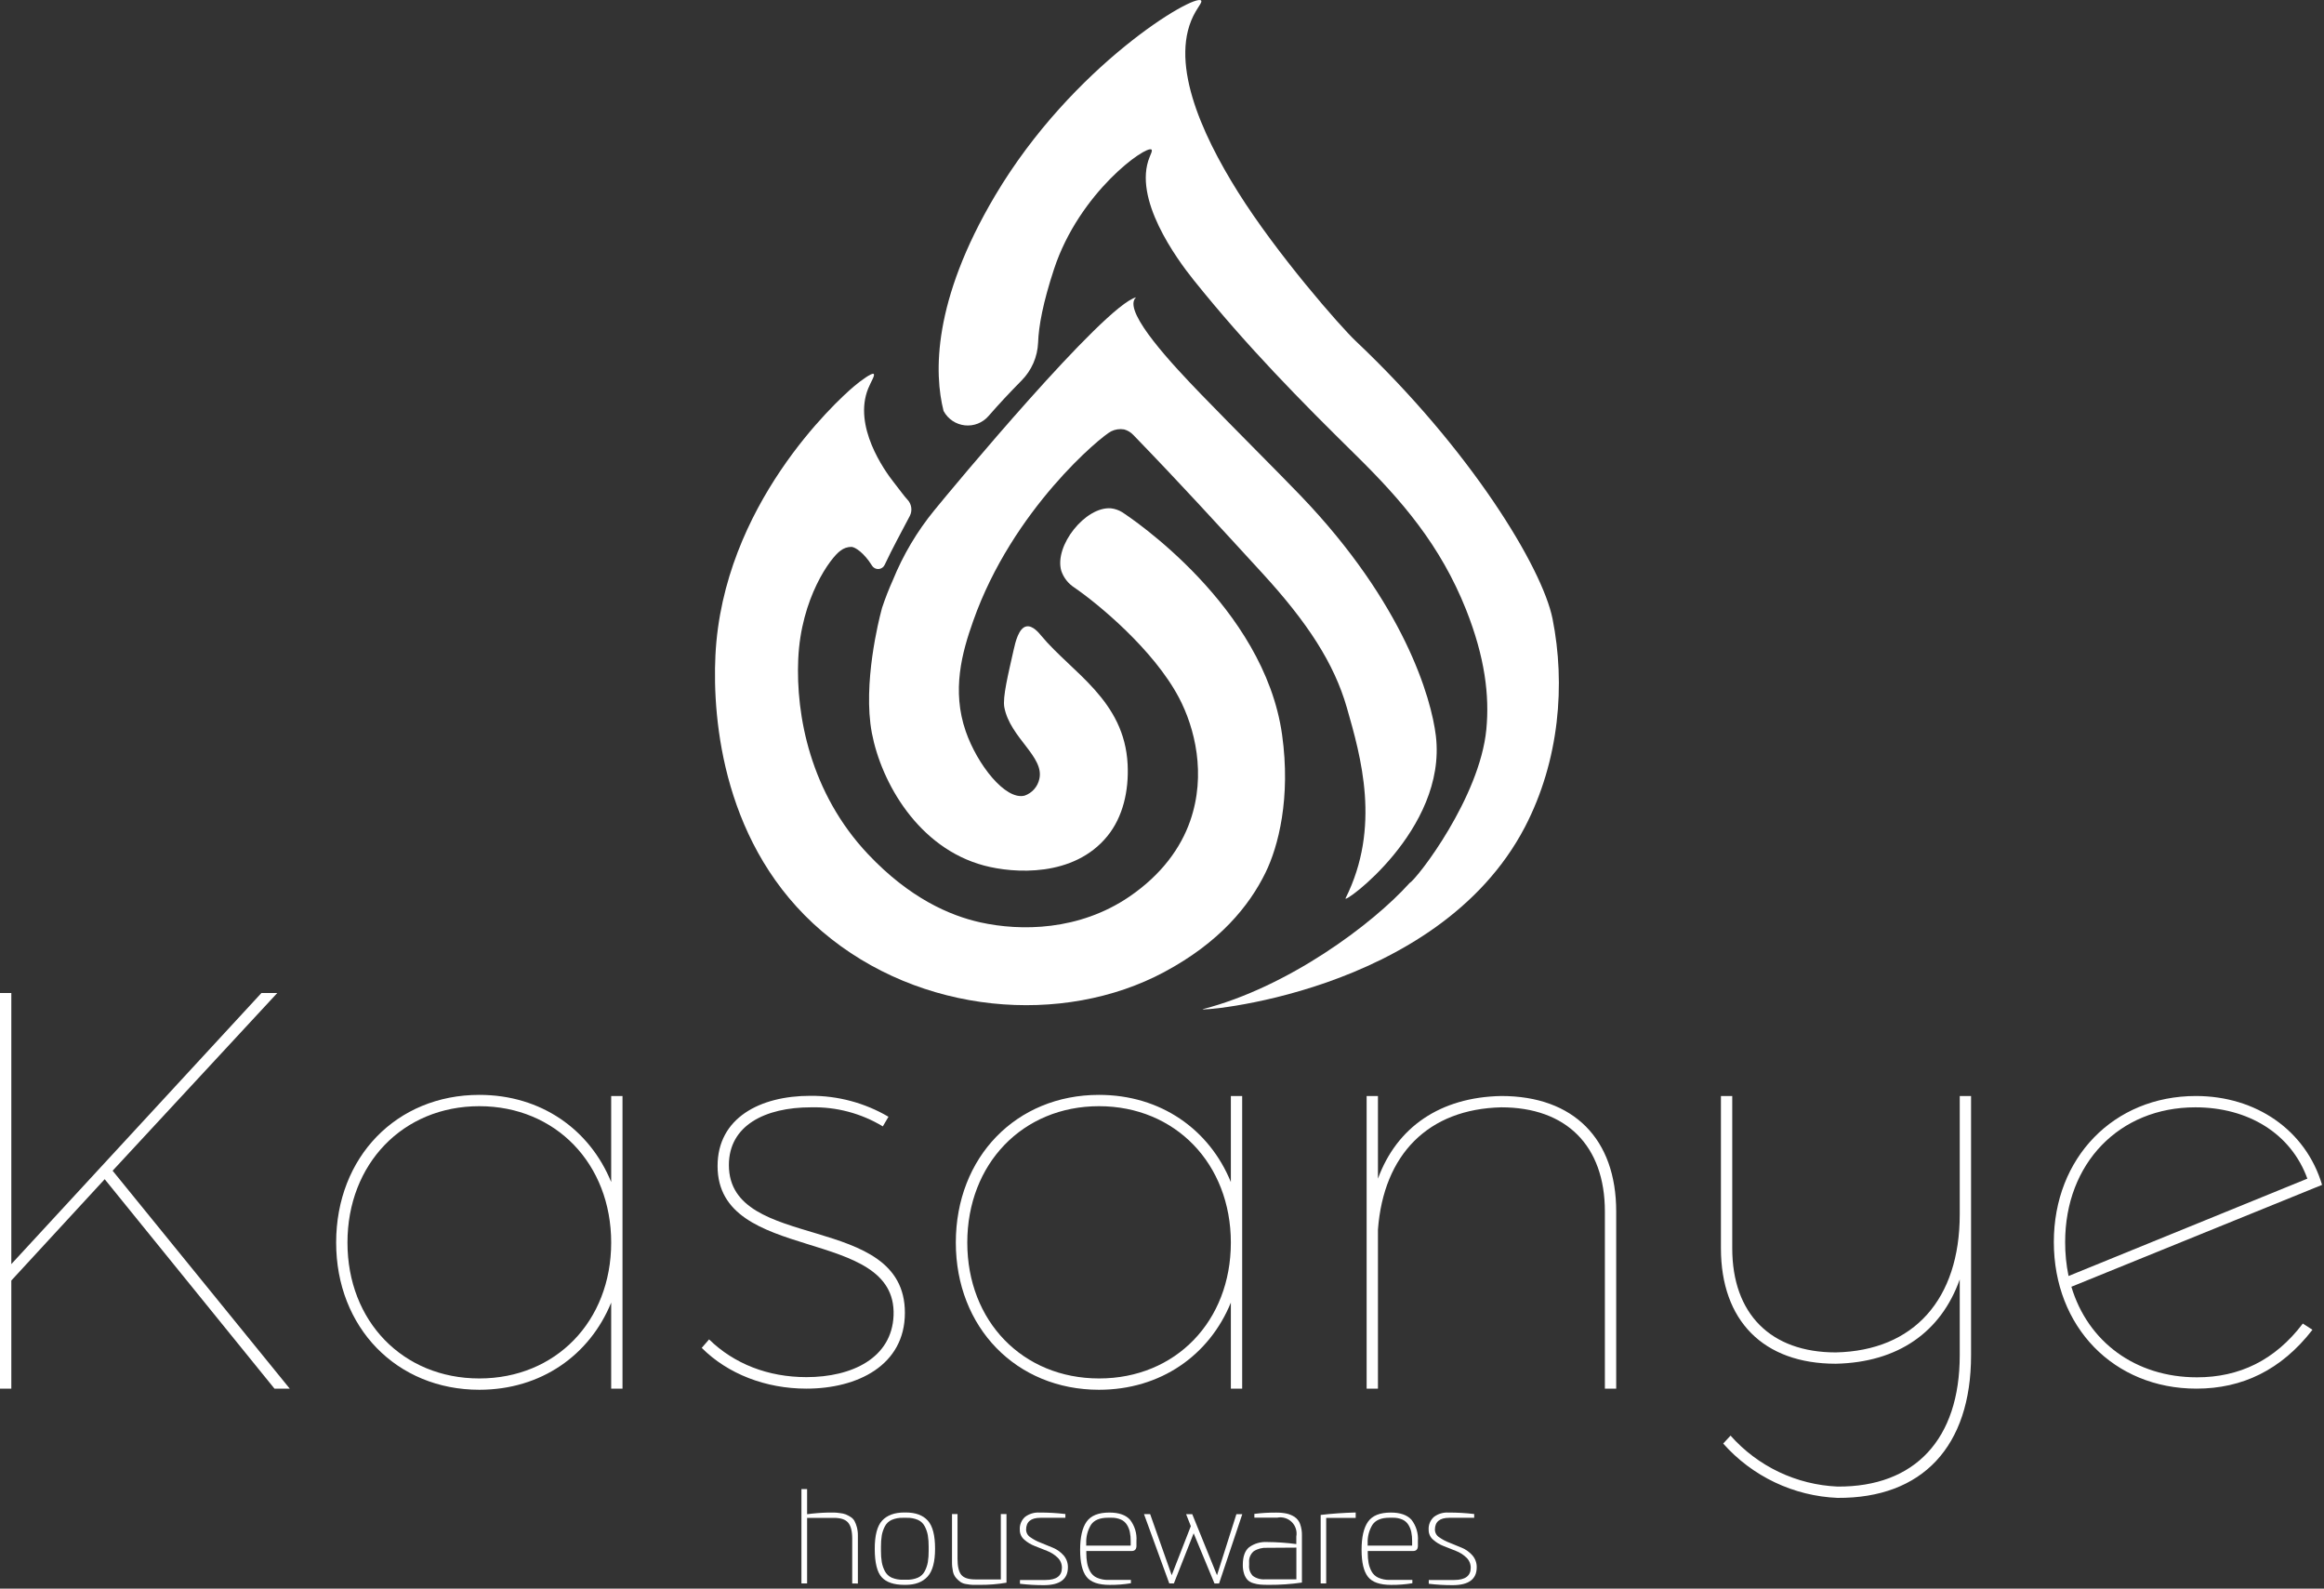
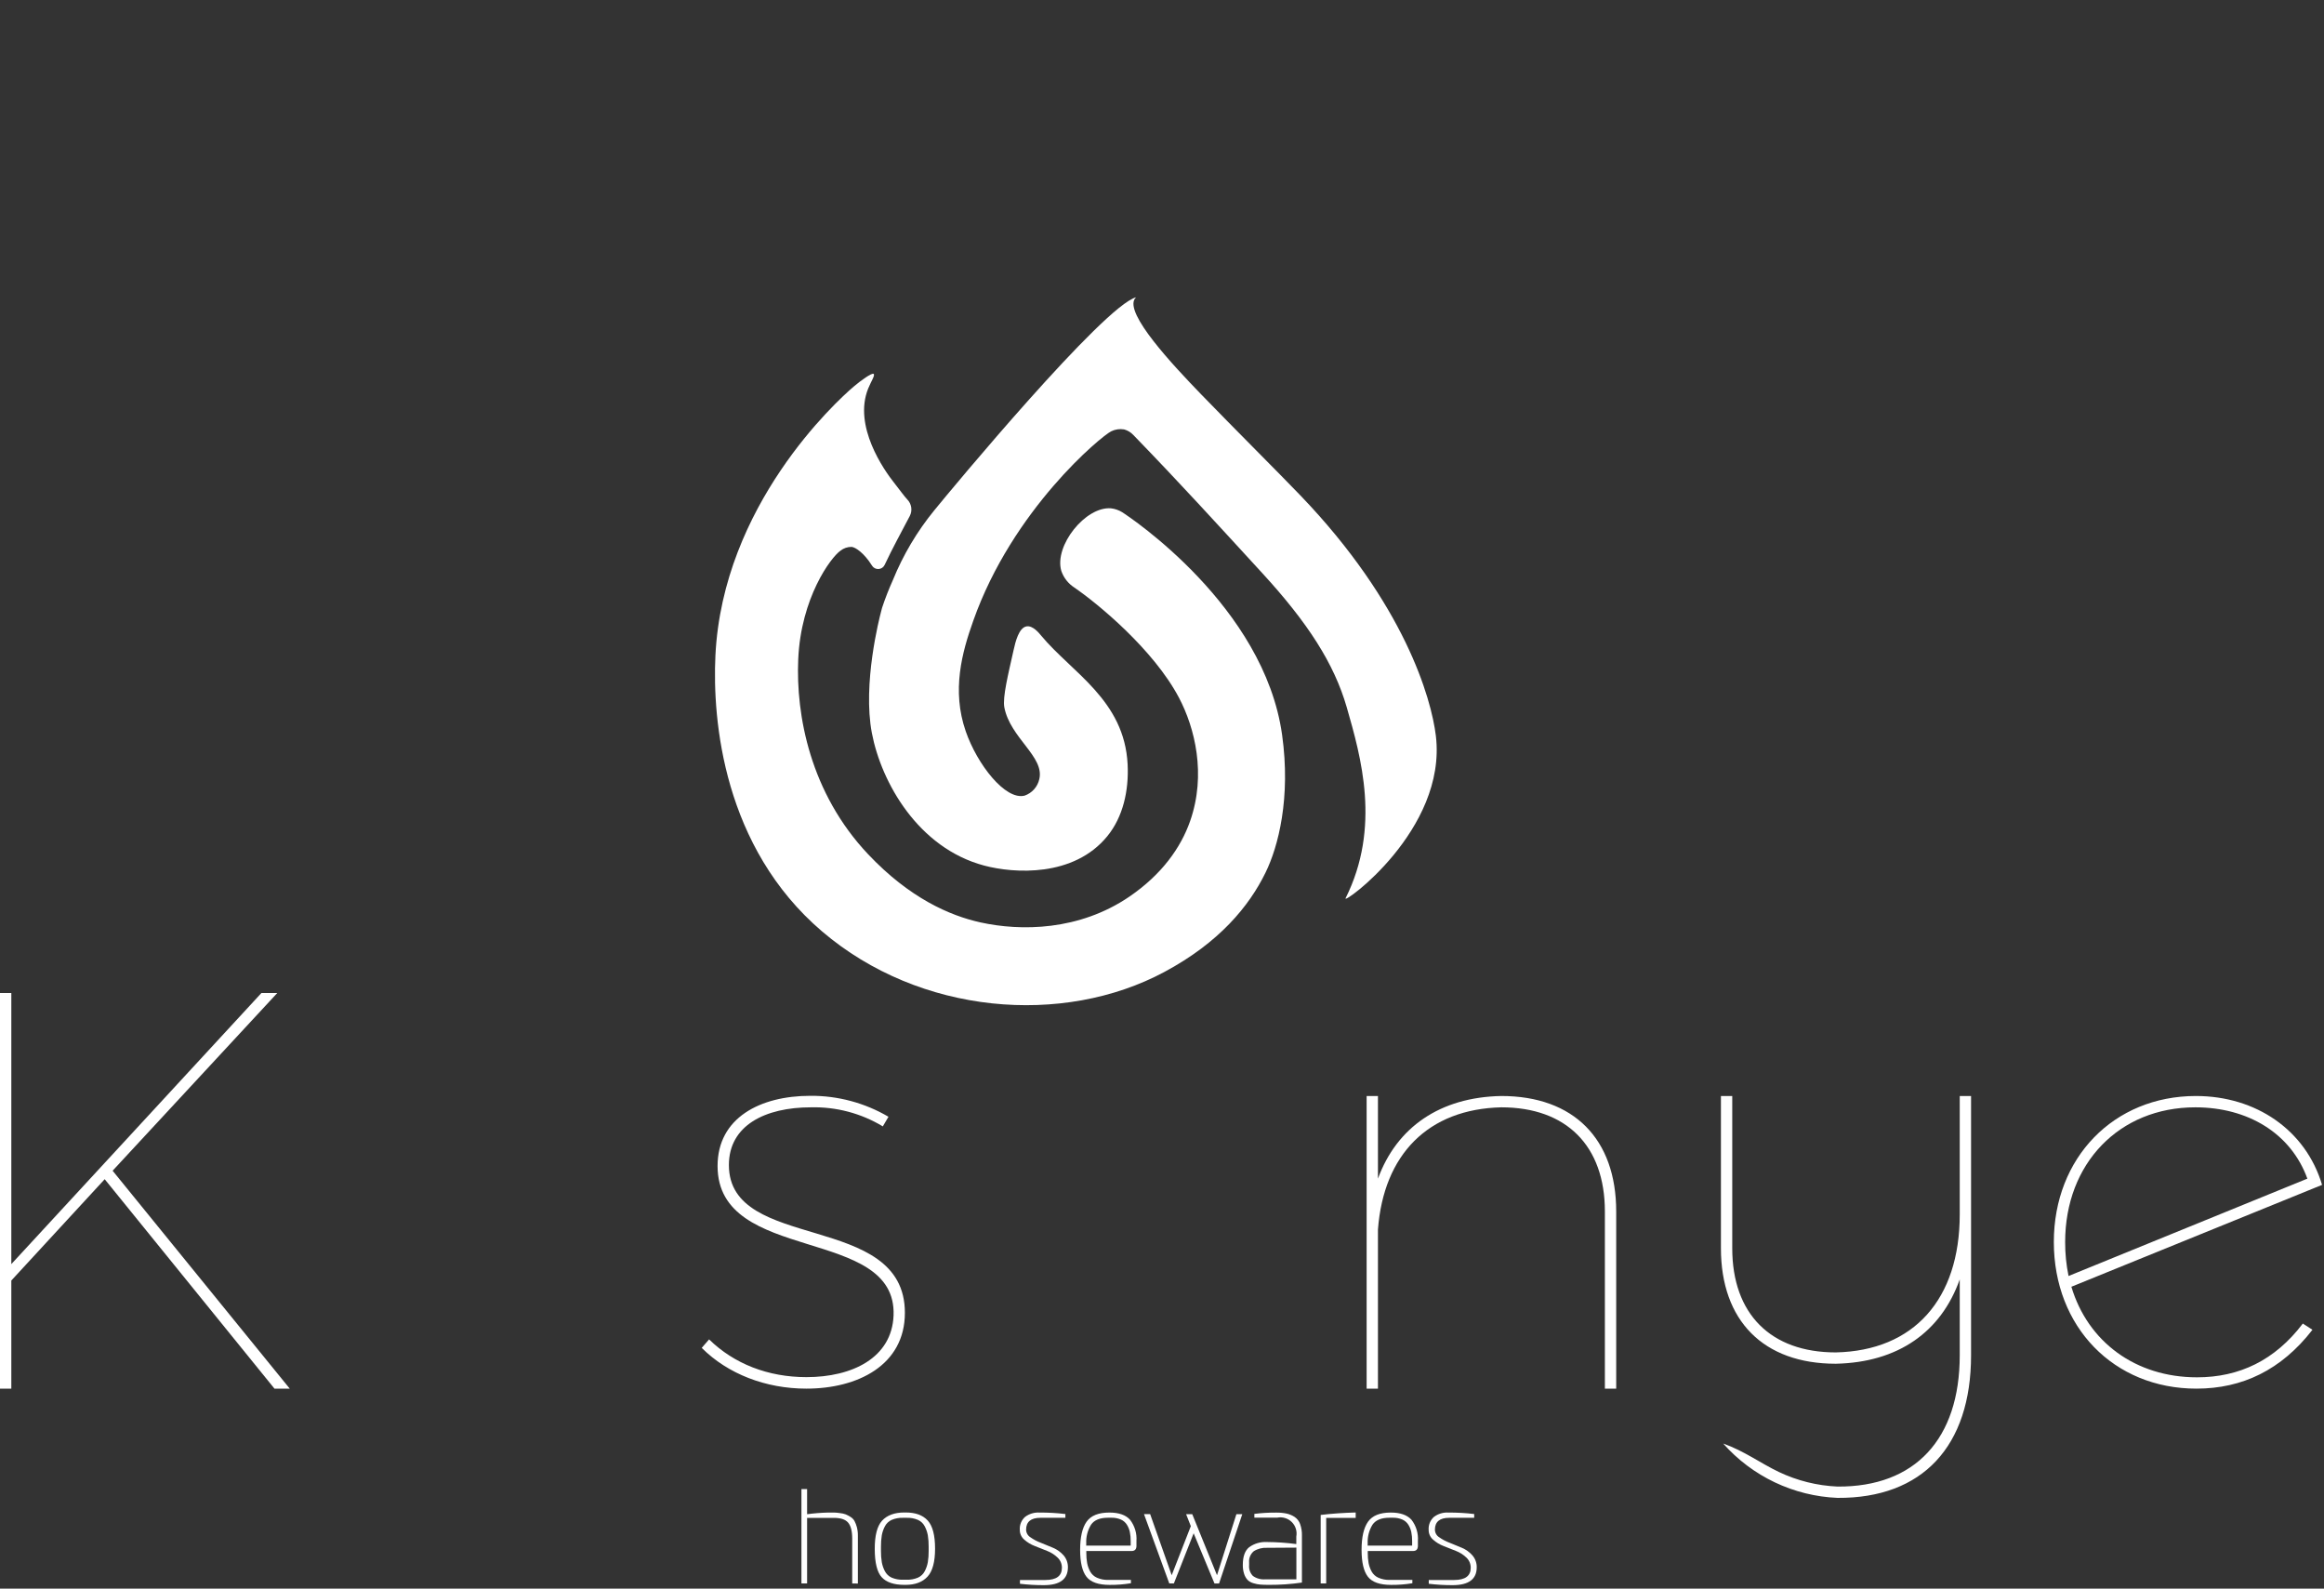
<svg xmlns="http://www.w3.org/2000/svg" width="616" height="421" viewBox="0 0 616 421" fill="none">
  <rect x="0" y="0" width="616" height="421" fill="#333333" stroke="none" />
  <g clip-path="url(#clip0_8_69)">
    <path d="M72.75 368L27.75 312.5L3 339.35V368H0V263.15H3V335L69.3 263.15H73.5L29.85 310.25L76.8 368H72.75Z" fill="white" />
-     <path d="M165 290.45V368H162V345.2C156.3 359.15 143.4 368.3 127.05 368.3C105.15 368.3 89.1 351.8 89.1 329.3C89.1 306.65 105.1 290.15 127.05 290.15C143.4 290.15 156.3 299.3 162 313.25V290.45H165ZM162 329.3C162 308.45 147.3 293.15 127.05 293.15C106.8 293.15 92.1 308.45 92.1 329.3C92.1 350.15 106.8 365.3 127.05 365.3C147.3 365.3 162 350.15 162 329.3Z" fill="white" />
    <path d="M214.95 293.45C202.8 293.45 193.2 298.25 193.2 308.75C193.2 332 239.85 320.9 239.85 347.9C239.85 361.85 227.25 368 213.75 368C202.95 368 192.9 364.1 186 357.2L187.95 354.95C194.55 361.4 203.55 364.95 213.75 364.95C225.9 364.95 236.4 359.85 236.85 348.6C237.75 324.75 190.2 335.1 190.2 309C190.2 296.25 201.45 290.4 214.8 290.4C222.074 290.352 229.226 292.27 235.5 295.95L234 298.5C228.26 295.037 221.651 293.285 214.95 293.45Z" fill="white" />
-     <path d="M329.25 290.45V368H326.25V345.2C320.55 359.15 307.65 368.3 291.3 368.3C269.4 368.3 253.35 351.8 253.35 329.3C253.35 306.65 269.35 290.15 291.3 290.15C307.65 290.15 320.55 299.3 326.25 313.25V290.45H329.25ZM326.25 329.3C326.25 308.45 311.55 293.15 291.3 293.15C271.05 293.15 256.39 308.45 256.39 329.3C256.39 350.15 271.09 365.3 291.34 365.3C311.59 365.3 326.25 350.15 326.25 329.3Z" fill="white" />
    <path d="M428.39 321.05V368H425.39V321.05C425.39 303.65 415.19 293.45 397.94 293.45C378.59 293.9 366.74 305.9 365.24 325.85V368H362.24V290.45H365.24V312.35C370.24 298.7 381.74 290.75 397.94 290.45C417.15 290.45 428.39 301.85 428.39 321.05Z" fill="white" />
-     <path d="M522.45 290.45V359.15C522.45 383.3 509.55 397.1 487.05 396.95C481.291 396.71 475.639 395.311 470.433 392.837C465.227 390.363 460.573 386.864 456.75 382.55L458.7 380.45C462.279 384.486 466.633 387.762 471.503 390.081C476.374 392.4 481.661 393.716 487.05 393.95C507.6 394.1 519.45 381.35 519.45 359.15V339.05C514.5 353 503.1 361.05 486.6 361.4C467.4 361.4 456.15 350 456.15 330.8V290.45H459.15V330.8C459.15 348.2 469.35 358.4 486.6 358.4C507.3 357.95 519.45 344.3 519.45 321.8V290.45H522.45Z" fill="white" />
+     <path d="M522.45 290.45V359.15C522.45 383.3 509.55 397.1 487.05 396.95C481.291 396.71 475.639 395.311 470.433 392.837C465.227 390.363 460.573 386.864 456.75 382.55C462.279 384.486 466.633 387.762 471.503 390.081C476.374 392.4 481.661 393.716 487.05 393.95C507.6 394.1 519.45 381.35 519.45 359.15V339.05C514.5 353 503.1 361.05 486.6 361.4C467.4 361.4 456.15 350 456.15 330.8V290.45H459.15V330.8C459.15 348.2 469.35 358.4 486.6 358.4C507.3 357.95 519.45 344.3 519.45 321.8V290.45H522.45Z" fill="white" />
    <path d="M610.39 350.75L612.94 352.4C604.69 363.05 594.34 368 582.19 368C560.29 368 544.39 351.65 544.39 329.15C544.39 306.8 560.29 290.45 582.04 290.45C597.94 290.45 611.14 299.45 615.49 314L549.04 341C553.39 355.55 565.99 365 582.34 365C593.55 365 603 360.5 610.39 350.75ZM547.39 329.15C547.377 332.173 547.679 335.189 548.29 338.15L611.59 312.35C607.24 300.35 595.84 293.45 581.89 293.45C561.75 293.45 547.39 308.3 547.39 329.15Z" fill="white" />
    <path d="M225.89 419.63V407.76C225.89 405.76 225.523 404.337 224.79 403.49C224.057 402.643 222.77 402.23 220.93 402.25H213.93V419.62H212.43V394.62H213.93V401.28C215.767 401.034 217.617 400.887 219.47 400.84H221.08C221.453 400.84 221.97 400.887 222.63 400.98C223.152 401.028 223.666 401.142 224.16 401.32C224.597 401.505 225.019 401.726 225.42 401.98C225.865 402.245 226.233 402.62 226.49 403.07C226.762 403.587 226.973 404.134 227.12 404.7C227.313 405.451 227.404 406.225 227.39 407V419.65L225.89 419.63Z" fill="white" />
    <path d="M233.79 403C235.123 401.547 237.1 400.82 239.72 400.82H240.06C242.667 400.82 244.617 401.533 245.91 402.96C247.203 404.387 247.85 406.87 247.85 410.41C247.85 413.903 247.183 416.373 245.85 417.82C244.517 419.267 242.59 419.993 240.07 420H239.73C236.963 420 234.963 419.333 233.73 418C232.497 416.667 231.873 414.173 231.86 410.52C231.847 406.96 232.49 404.453 233.79 403ZM246.15 409.87C246.163 408.866 246.09 407.862 245.93 406.87C245.78 406.039 245.504 405.237 245.11 404.49C244.724 403.74 244.097 403.142 243.33 402.79C242.382 402.388 241.359 402.197 240.33 402.23H239.33C238.301 402.197 237.278 402.388 236.33 402.79C235.563 403.142 234.936 403.74 234.55 404.49C234.156 405.236 233.879 406.039 233.73 406.87C233.571 407.862 233.497 408.866 233.51 409.87V411C233.497 412.004 233.571 413.008 233.73 414C233.879 414.831 234.156 415.634 234.55 416.38C234.936 417.13 235.563 417.729 236.33 418.08C237.278 418.482 238.301 418.673 239.33 418.64H240.33C241.359 418.673 242.382 418.482 243.33 418.08C244.097 417.728 244.724 417.13 245.11 416.38C245.504 415.633 245.78 414.831 245.93 414C246.09 413.008 246.163 412.004 246.15 411V409.87Z" fill="white" />
-     <path d="M253.8 401.23V413.06C253.8 415.1 254.133 416.527 254.8 417.34C255.467 418.153 256.703 418.56 258.51 418.56H265.28V401.23H266.78V419.42C264.468 419.82 262.126 420.014 259.78 420C258.967 420 258.343 420 257.91 420C257.477 420 256.917 419.937 256.23 419.81C255.663 419.754 255.115 419.569 254.63 419.27C254.204 418.963 253.812 418.611 253.46 418.22C253.023 417.722 252.723 417.119 252.59 416.47C252.409 415.622 252.325 414.757 252.34 413.89V401.23H253.8Z" fill="white" />
    <path d="M282.39 401.23V402.23H275.79C273.25 402.23 271.98 403.283 271.98 405.39C271.987 405.792 272.095 406.186 272.295 406.536C272.494 406.885 272.778 407.179 273.12 407.39C273.976 407.996 274.907 408.486 275.89 408.85C276.977 409.27 278.063 409.717 279.15 410.19C280.212 410.639 281.159 411.323 281.92 412.19C282.677 413.066 283.083 414.192 283.06 415.35C283.06 418.503 280.93 420.08 276.67 420.08C274.558 420.086 272.447 419.963 270.35 419.71V418.71H277.08C280.007 418.71 281.47 417.633 281.47 415.48C281.477 414.971 281.378 414.466 281.178 413.997C280.978 413.529 280.682 413.107 280.31 412.76C279.507 411.99 278.558 411.389 277.52 410.99L274.26 409.7C273.234 409.308 272.288 408.732 271.47 408C271.101 407.68 270.806 407.284 270.605 406.838C270.405 406.392 270.304 405.909 270.31 405.42C270.265 404.783 270.365 404.143 270.605 403.55C270.844 402.958 271.215 402.427 271.69 402C272.782 401.174 274.133 400.763 275.5 400.84C277.803 400.825 280.104 400.956 282.39 401.23Z" fill="white" />
    <path d="M299.53 402.75C300.769 404.354 301.374 406.358 301.23 408.38V409.64C301.23 410.567 300.8 411.03 299.94 411.03H287.94V411.54C287.929 412.442 288.003 413.342 288.16 414.23C288.31 415.01 288.58 415.762 288.96 416.46C289.364 417.192 289.996 417.771 290.76 418.11C291.706 418.52 292.73 418.718 293.76 418.69H299.76V419.57C297.906 419.878 296.029 420.025 294.15 420.01C291.157 420.01 289.1 419.29 287.98 417.85C286.86 416.41 286.3 414.037 286.3 410.73C286.3 407.35 286.873 404.857 288.02 403.25C289.167 401.643 291.167 400.84 294.02 400.84C296.56 400.833 298.397 401.47 299.53 402.75ZM287.9 409.6H299.7V408.41C299.71 407.605 299.637 406.8 299.48 406.01C299.336 405.323 299.072 404.666 298.7 404.07C298.317 403.46 297.76 402.979 297.1 402.69C296.301 402.349 295.438 402.185 294.57 402.21H293.69C291.537 402.21 290.037 402.827 289.19 404.06C288.272 405.56 287.829 407.303 287.92 409.06L287.9 409.6Z" fill="white" />
    <path d="M327.72 401.27H329.28L323.13 419.63H321.91L316.39 406.33L311.15 419.62H309.93L303.23 401.26H304.86L310.57 417.44L315.64 404.44L314.39 401.27H316.02L322.58 417.45L327.72 401.27Z" fill="white" />
    <path d="M345.09 419.39C342.209 419.81 339.301 420.013 336.39 420C335.463 420 334.7 419.977 334.1 419.93C333.458 419.878 332.824 419.754 332.21 419.56C331.635 419.403 331.109 419.104 330.68 418.69C330.273 418.24 329.966 417.708 329.78 417.13C329.523 416.346 329.402 415.525 329.42 414.7C329.42 412.48 329.987 410.917 331.12 410.01C332.495 409.029 334.164 408.549 335.85 408.65C338.442 408.668 341.03 408.848 343.6 409.19V407.19C343.728 406.499 343.685 405.787 343.474 405.117C343.263 404.447 342.892 403.839 342.391 403.345C341.891 402.852 341.277 402.489 340.604 402.287C339.931 402.086 339.219 402.052 338.53 402.19H332.48V401.19C334.397 400.951 336.328 400.838 338.26 400.85C339.19 400.836 340.119 400.923 341.03 401.11C341.78 401.275 342.495 401.573 343.14 401.99C343.812 402.444 344.323 403.098 344.6 403.86C344.956 404.857 345.122 405.912 345.09 406.97V419.39ZM335.88 410.18C334.632 410.103 333.391 410.417 332.33 411.08C331.897 411.443 331.558 411.906 331.342 412.428C331.126 412.95 331.04 413.517 331.09 414.08V414.79C331.042 415.308 331.106 415.829 331.279 416.32C331.451 416.81 331.728 417.257 332.09 417.63C333.047 418.315 334.218 418.634 335.39 418.53H343.62V410.13L335.88 410.18Z" fill="white" />
    <path d="M359.34 402.25H351.52V419.62H350.06V401.47C352.913 401.13 356.007 400.913 359.34 400.82V402.25Z" fill="white" />
    <path d="M374.13 402.75C375.369 404.354 375.974 406.358 375.83 408.38V409.64C375.83 410.567 375.4 411.03 374.54 411.03H362.54V411.54C362.529 412.442 362.603 413.342 362.76 414.23C362.91 415.01 363.18 415.762 363.56 416.46C363.964 417.192 364.596 417.771 365.36 418.11C366.306 418.52 367.33 418.718 368.36 418.69H374.36V419.57C372.506 419.878 370.629 420.025 368.75 420.01C365.757 420.01 363.7 419.29 362.58 417.85C361.46 416.41 360.9 414.037 360.9 410.73C360.9 407.35 361.473 404.857 362.62 403.25C363.767 401.643 365.767 400.84 368.62 400.84C371.133 400.833 372.97 401.47 374.13 402.75ZM362.5 409.6H374.3V408.41C374.31 407.605 374.237 406.8 374.08 406.01C373.936 405.323 373.672 404.666 373.3 404.07C372.917 403.46 372.36 402.979 371.7 402.69C370.901 402.349 370.038 402.185 369.17 402.21H368.29C366.137 402.21 364.637 402.827 363.79 404.06C362.872 405.56 362.429 407.303 362.52 409.06L362.5 409.6Z" fill="white" />
    <path d="M390.75 401.23V402.23H384.15C381.61 402.23 380.34 403.283 380.34 405.39C380.347 405.792 380.455 406.186 380.655 406.536C380.854 406.885 381.138 407.179 381.48 407.39C382.336 407.996 383.267 408.486 384.25 408.85C385.337 409.27 386.423 409.717 387.51 410.19C388.572 410.639 389.52 411.323 390.28 412.19C391.037 413.066 391.443 414.192 391.42 415.35C391.42 418.503 389.29 420.08 385.03 420.08C382.918 420.086 380.807 419.963 378.71 419.71V418.71H385.44C388.367 418.71 389.83 417.633 389.83 415.48C389.837 414.971 389.738 414.466 389.538 413.997C389.338 413.529 389.042 413.107 388.67 412.76C387.869 411.995 386.924 411.397 385.89 411L382.63 409.71C381.604 409.318 380.659 408.742 379.84 408.01C379.471 407.69 379.176 407.294 378.975 406.848C378.775 406.402 378.674 405.919 378.68 405.43C378.634 404.79 378.736 404.148 378.977 403.554C379.218 402.959 379.592 402.428 380.07 402C381.162 401.174 382.513 400.763 383.88 400.84C386.176 400.826 388.47 400.956 390.75 401.23Z" fill="white" />
    <path fill-rule="evenodd" clip-rule="evenodd" d="M339.83 194.71C335.06 160.66 299.48 137.04 297.4 135.71C296.509 135.172 295.514 134.83 294.48 134.71C287.73 134.16 279.36 144.63 281.31 151.29C281.926 153.095 283.13 154.641 284.73 155.68C290.87 159.88 305.73 172.06 312.52 184.94C316.69 192.88 319.8 205.2 315.45 217.61C312.97 224.69 307.9 231.78 299.36 237.61C286.02 246.7 270.54 246.8 259.86 244.44C251.75 242.64 241.1 238.02 230.11 226.39C214.74 210.13 210.93 189.49 211.58 174.7C212.29 158.41 220.22 147.7 222.79 145.93C223.624 145.272 224.658 144.919 225.72 144.93C226.72 145 229.02 146.53 231.08 149.81L231.14 149.91C231.323 150.201 231.582 150.437 231.888 150.593C232.195 150.749 232.537 150.819 232.88 150.797C233.223 150.774 233.554 150.659 233.837 150.465C234.121 150.27 234.346 150.002 234.49 149.69C236.65 145.09 238.8 141.24 241.15 136.74C241.512 136.039 241.645 135.242 241.53 134.462C241.415 133.682 241.058 132.957 240.51 132.39C239.58 131.39 238.65 130.04 236.94 127.87C234.31 124.55 226.12 112.92 230.11 102.99C230.89 101.06 232 99.47 231.57 99.09C231.14 98.71 228.13 100.86 226.21 102.51C221.64 106.41 191.58 133.88 189.63 173.71C188.79 191.02 191.77 224.56 217.92 246.85C243.86 268.97 281.81 271.95 308.62 257.58C323.21 249.77 331.11 240.12 335.44 231.25C338.82 224.37 342.18 211.46 339.83 194.71Z" fill="white" />
-     <path fill-rule="evenodd" clip-rule="evenodd" d="M411.52 164C408.8 150.41 389.78 119.14 359.34 90.37C355.28 86.53 338.47 67.37 328.13 50.87C318.22 35.08 309.58 15.65 316.91 3.08C317.82 1.52 318.69 0.52 318.37 0.15C316.7 -1.85 284.25 17.29 263.76 51.84C247.14 79.84 247.59 99.01 250.1 108.9C250.115 108.939 250.135 108.976 250.16 109.01C250.726 110.033 251.53 110.905 252.505 111.551C253.48 112.198 254.596 112.599 255.759 112.722C256.922 112.844 258.098 112.685 259.186 112.256C260.274 111.828 261.243 111.143 262.01 110.26C265.01 106.82 267.62 104.05 270.75 100.87C273.433 98.178 275.007 94.577 275.16 90.78C275.31 86.42 276.46 80.19 279.37 71.34C286.08 50.93 303.83 38.42 305.22 39.64C305.51 39.9 305.06 40.79 304.73 41.59C300.2 52.59 311.8 68.49 316.43 74.26C330.6 91.91 344.79 106.26 359.35 120.59C371.55 132.59 381.79 144.46 388.61 161.59C393.61 174.22 394.83 184.33 393.97 193.29C392.24 211.29 375.82 232.67 373.6 234.04C363.7 245.04 341.34 261.62 318.87 267.42C315.75 268.22 380.87 263.87 404.21 219.14C413.39 201.47 414.96 181.27 411.52 164Z" fill="white" />
    <path fill-rule="evenodd" clip-rule="evenodd" d="M380.59 195C379.38 185 372.24 160 344.71 131.32C339.1 125.47 327.19 113.61 318.37 104.5C310.87 96.74 298.03 83.06 300.82 79.14C300.911 79.013 301.015 78.895 301.13 78.79C292.59 81 251.99 129.88 247.66 135.22C243.088 140.809 239.38 147.051 236.66 153.74C235.583 156.137 234.629 158.587 233.8 161.08L233.54 162.08C233.08 163.81 228.61 181.2 231.1 194.27C233.59 207.34 243.37 224.72 260.85 229.38C268.77 231.49 284.61 232.53 293.52 221.58C297.66 216.49 299.23 209.58 298.89 202.58C298.05 185.51 284.05 178.2 275.97 168.44C275.39 167.74 273.73 165.69 272.07 166C270.07 166.38 269.16 170 268.65 172.34C267.25 178.62 265.7 184.78 266.21 187.46C267.76 195.55 276.9 200.54 275.48 206.46C275.261 207.465 274.787 208.396 274.104 209.165C273.421 209.933 272.552 210.514 271.58 210.85C266.49 212.14 259.03 202.62 255.97 193.78C252.23 182.95 254.97 172.94 257.97 164.52C268.39 135 291.97 115.52 294.55 114.29C295.608 113.774 296.8 113.603 297.96 113.8C298.893 114.055 299.738 114.564 300.4 115.27C313.13 128.42 321.97 138.15 334.54 151.84C346.66 165.04 353.62 175.84 356.97 187.44C360.75 200.58 366.07 219.22 356.66 238.04C355.59 240 383.59 220 380.59 195Z" fill="white" />
  </g>
  <defs>
    <clipPath id="clip0_8_69">
      <rect width="615.44" height="420.03" fill="white" />
    </clipPath>
  </defs>
</svg>